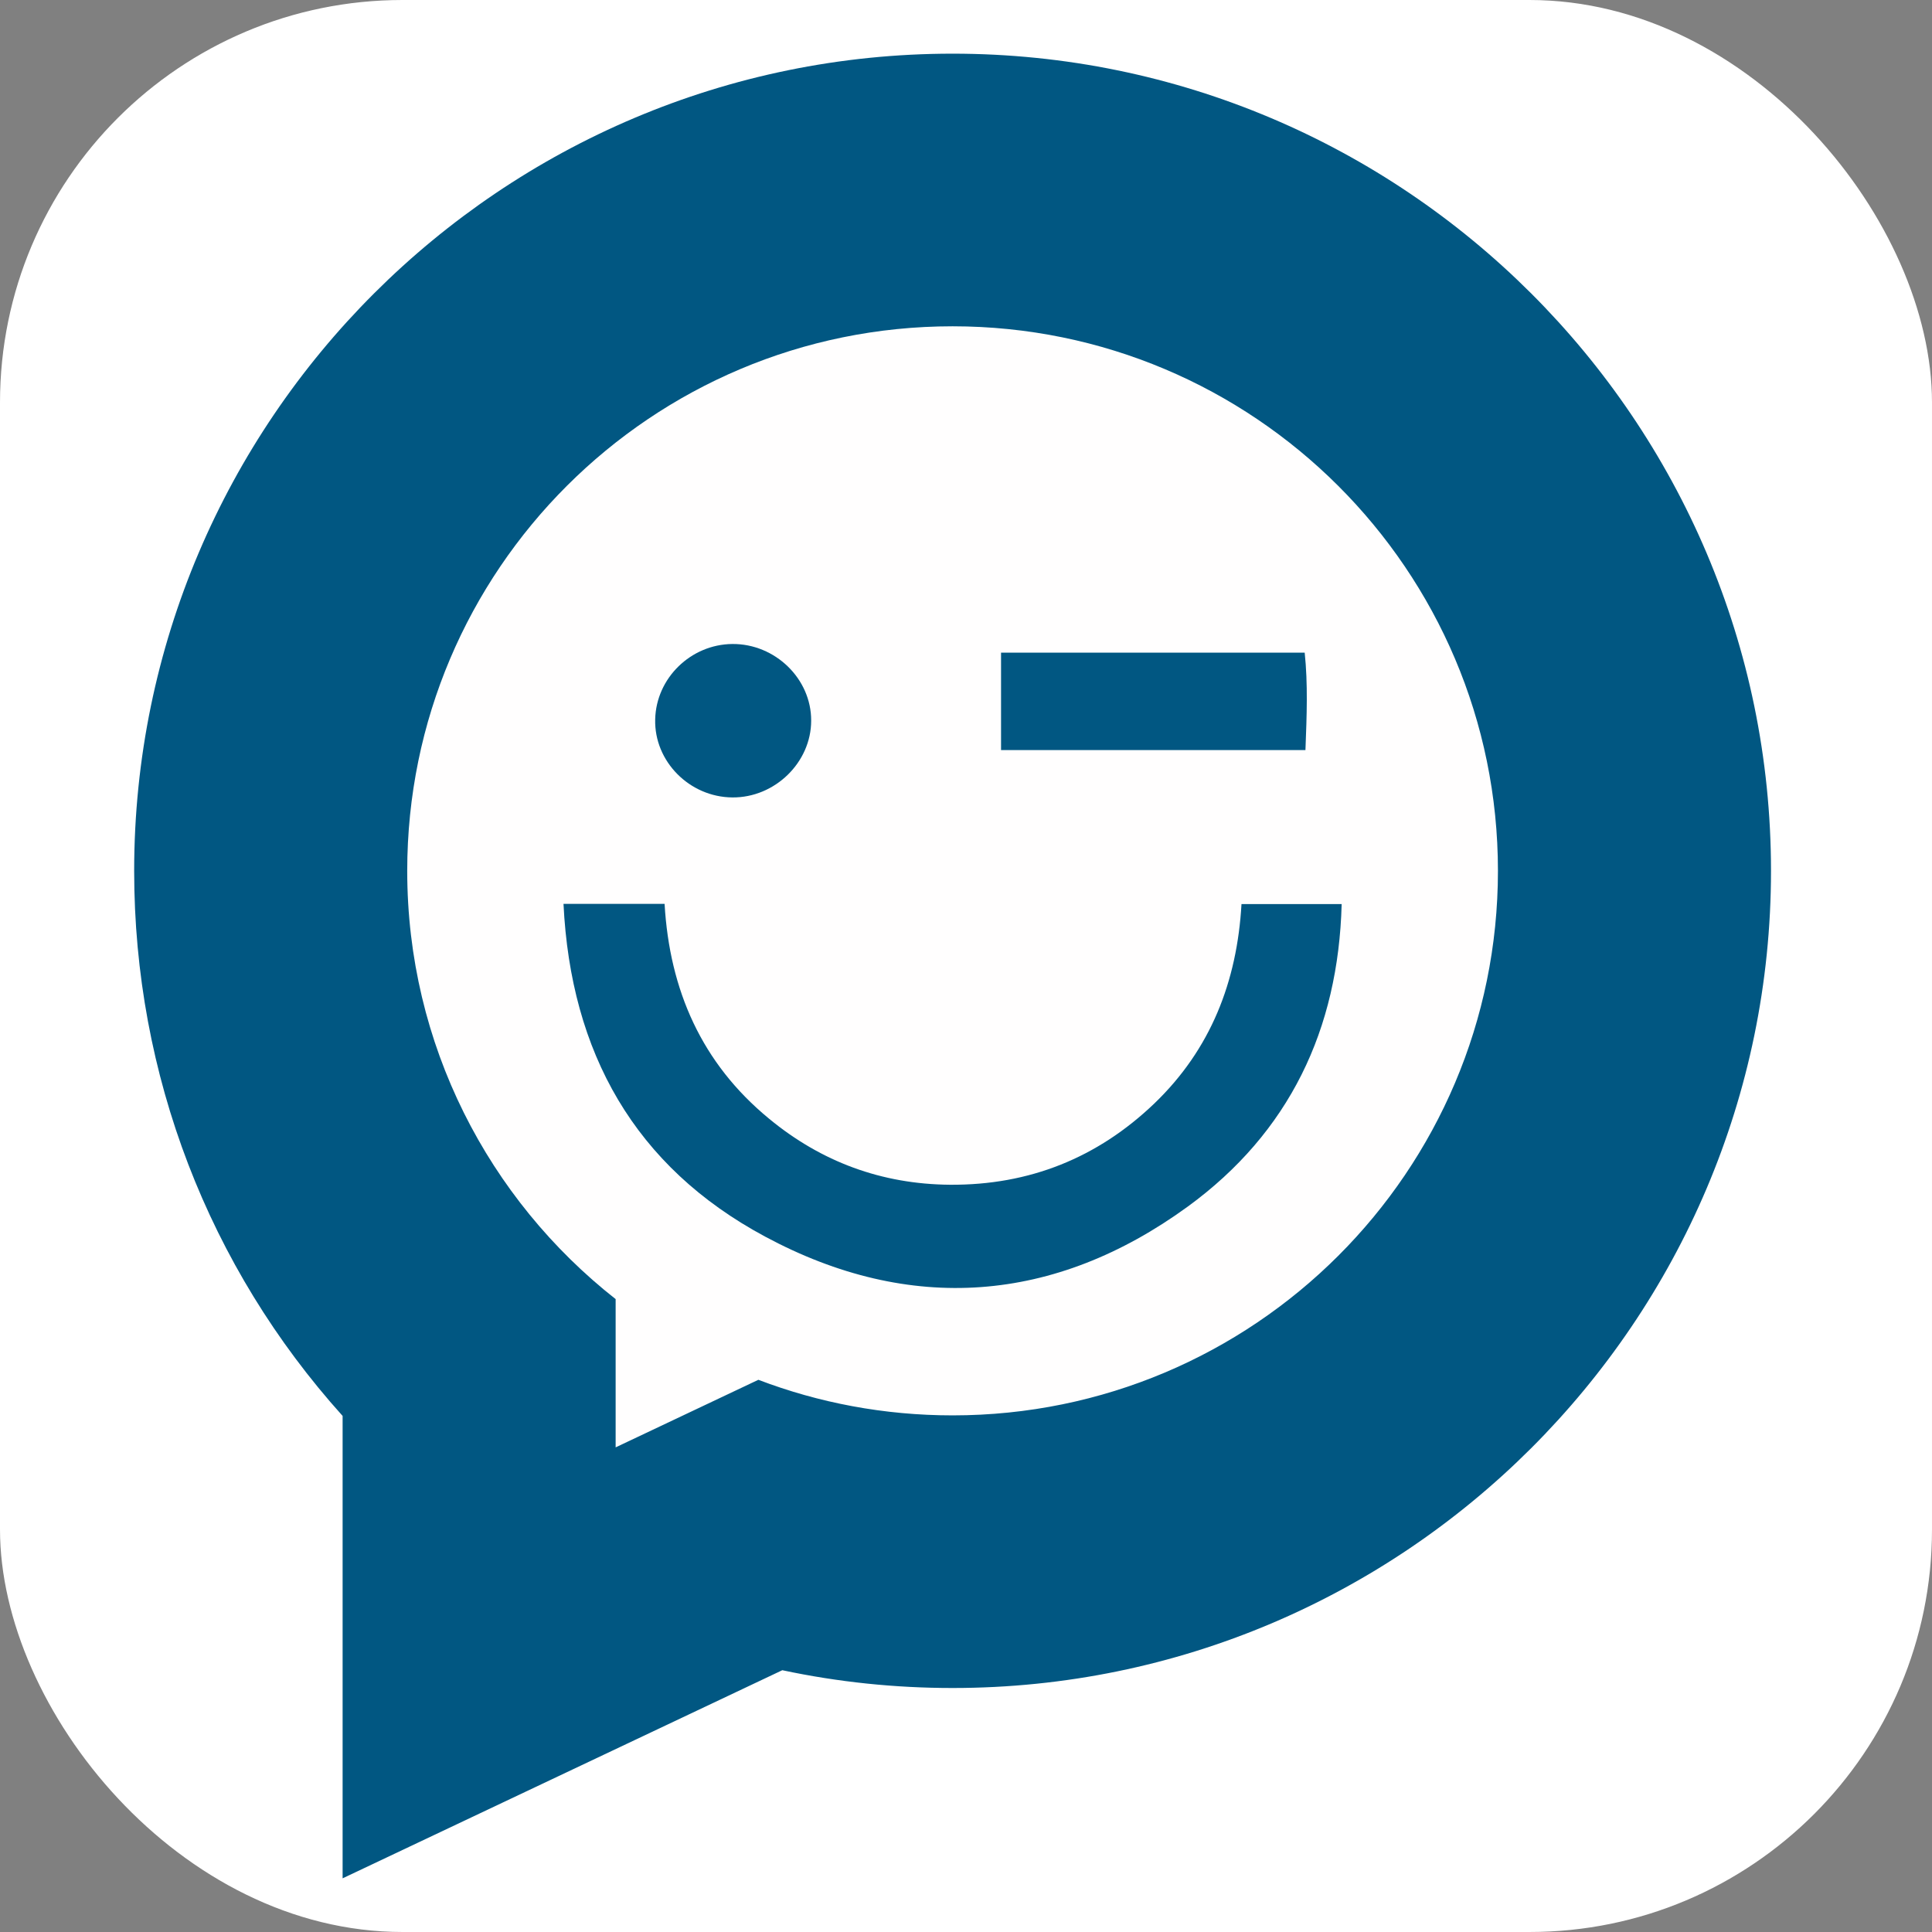
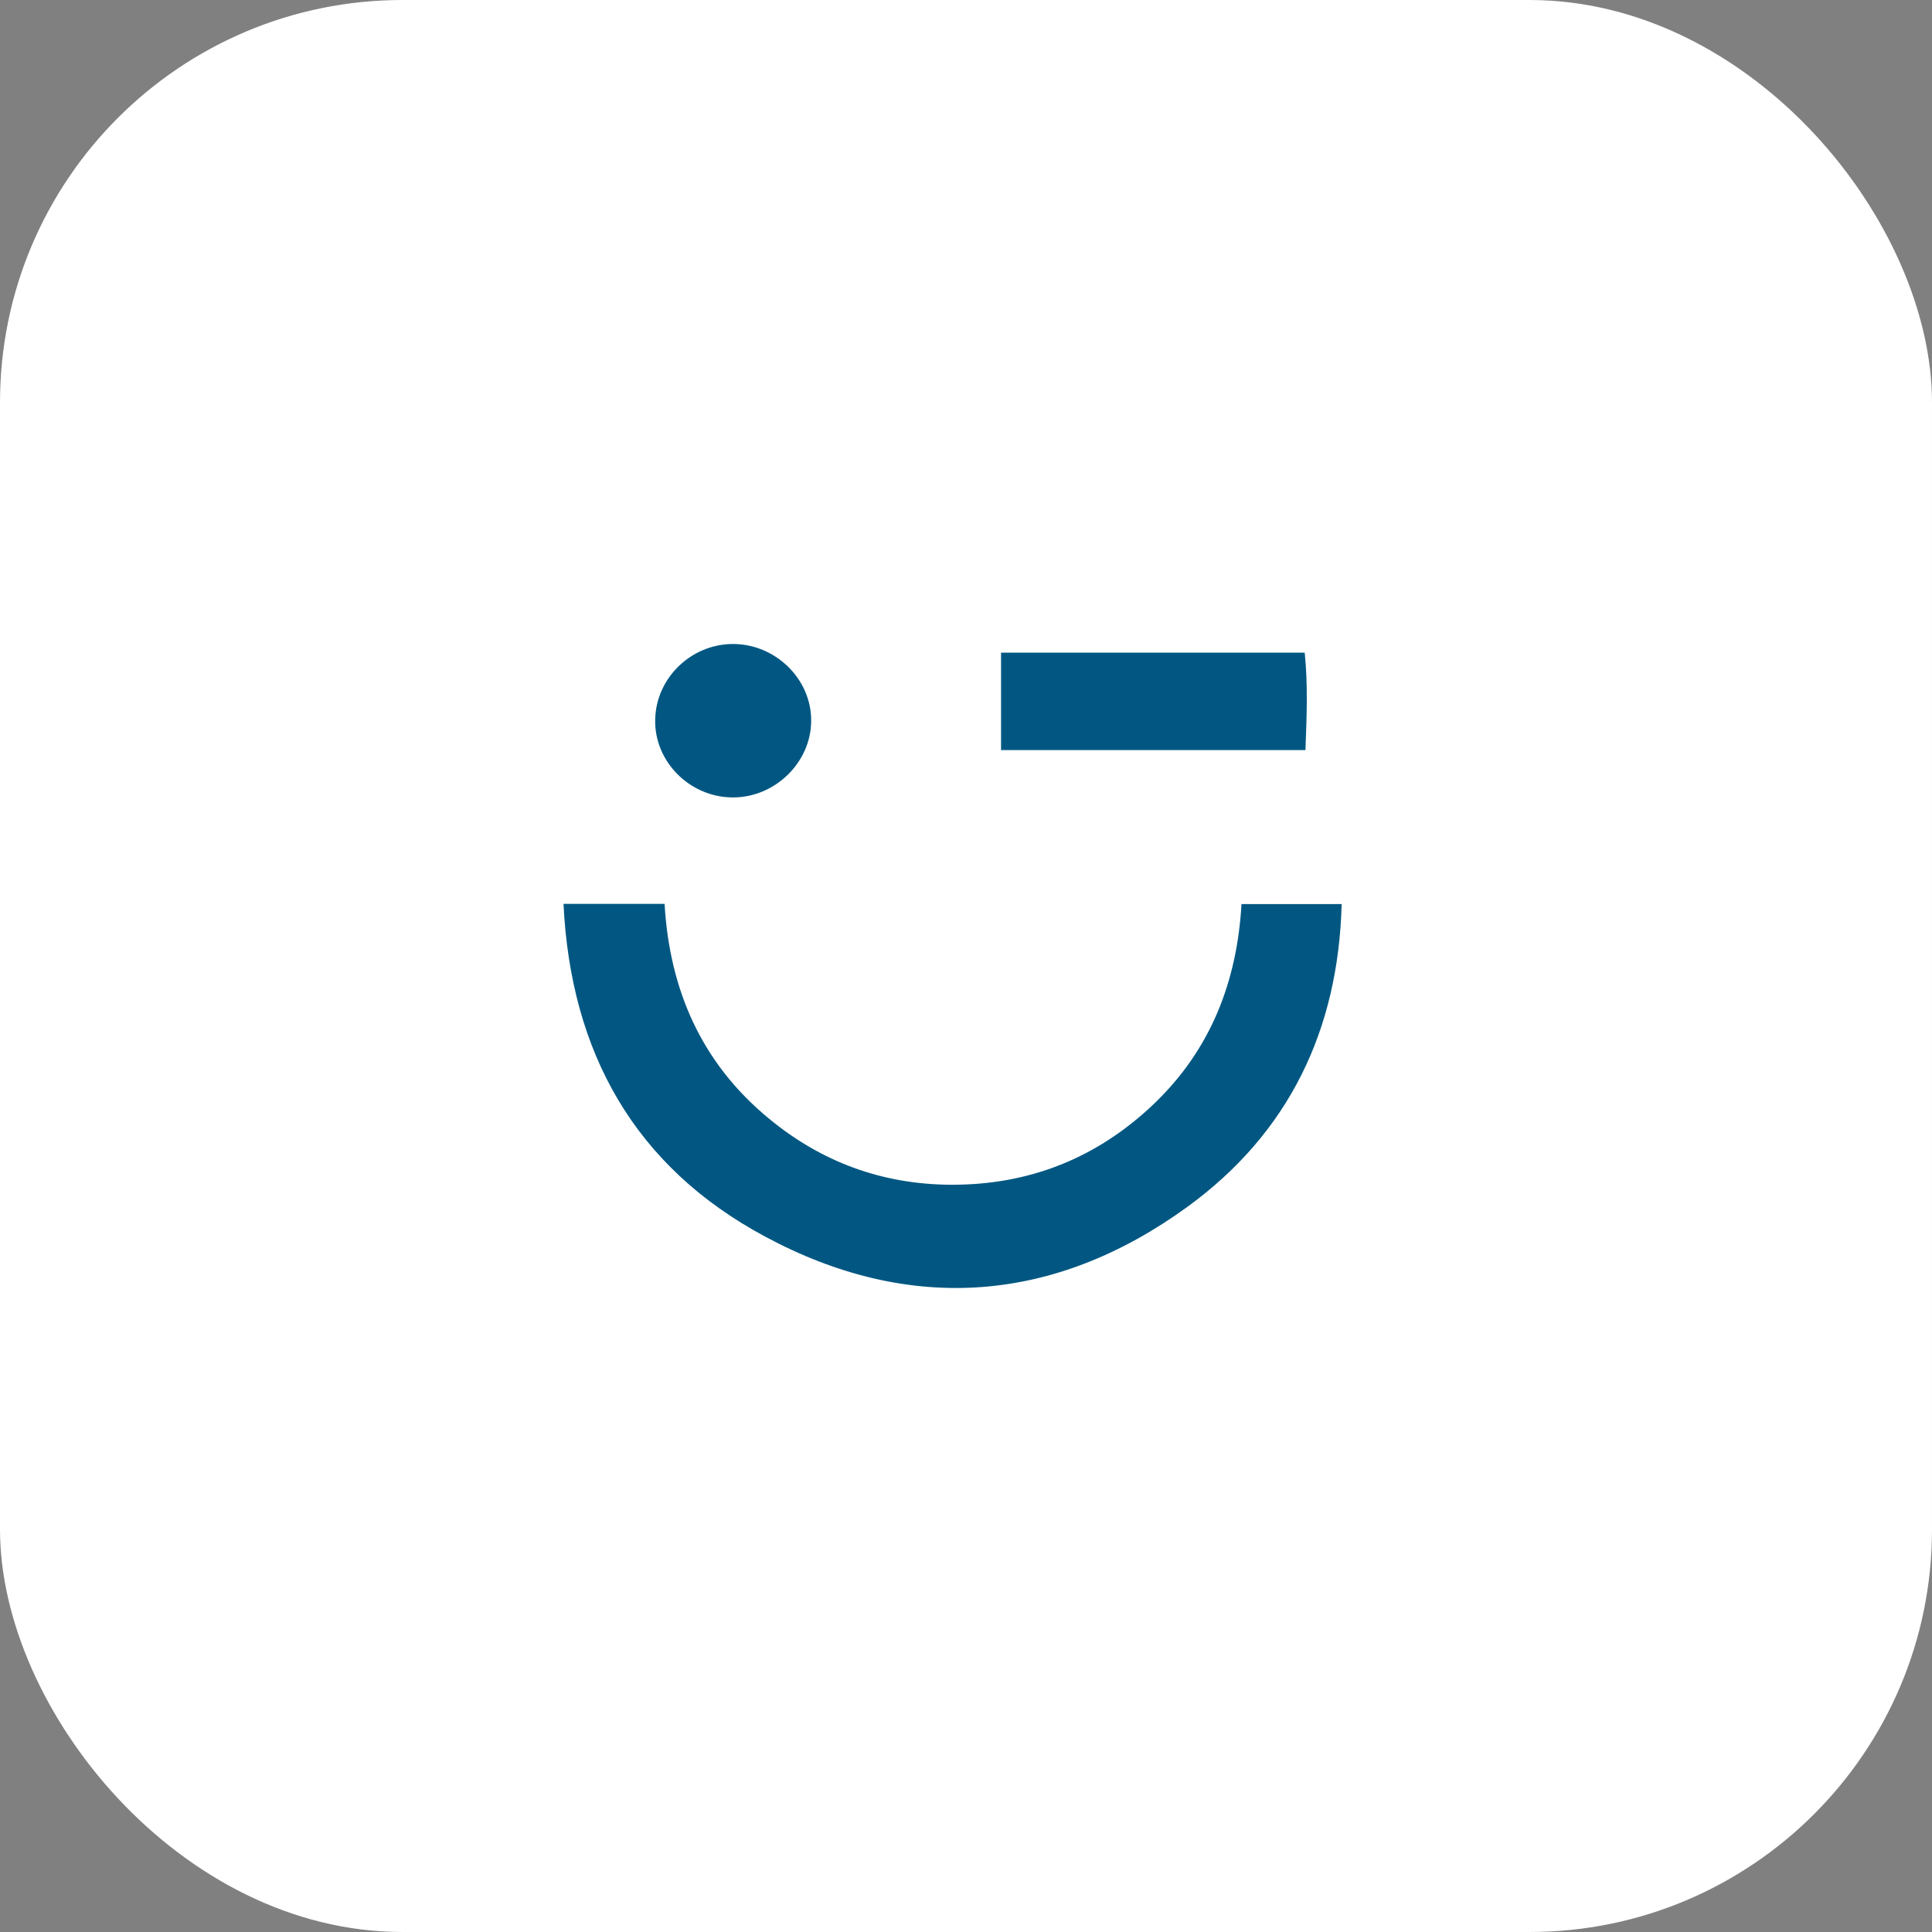
<svg xmlns="http://www.w3.org/2000/svg" width="72" height="72" viewBox="0 0 72 72" fill="none">
  <rect x="0" y="0" width="72" height="72" fill="#808080" stroke="none" />
  <rect width="72" height="72" rx="15" fill="white" />
-   <path d="M35.5 12C46.819 12 56 21.137 56 32.401C56 43.665 46.819 52.801 35.5 52.801C32.929 52.801 30.466 52.33 28.2 51.468L22.835 54V48.445C18.065 44.709 15 38.912 15 32.401C15 21.13 24.181 12 35.5 12Z" fill="#FFFEFE" />
-   <path fill-rule="evenodd" clip-rule="evenodd" d="M5 32.454C5 15.663 18.684 2 35.5 2C52.316 2 66 15.656 66 32.454C66 49.244 52.316 62.907 35.5 62.907C33.353 62.907 31.227 62.686 29.154 62.244L12.768 70V52.767C7.784 47.228 5 40.062 5 32.454ZM55.824 32.454C55.824 21.249 46.722 12.16 35.5 12.16C24.278 12.16 15.176 21.242 15.176 32.454C15.176 38.93 18.214 44.697 22.943 48.414V53.939L28.262 51.421C30.509 52.278 32.951 52.747 35.5 52.747C46.722 52.747 55.824 43.659 55.824 32.454Z" fill="#015782" />
-   <path d="M24.417 26.809C24.376 28.372 25.694 29.705 27.292 29.718C28.878 29.732 30.23 28.412 30.23 26.856C30.236 25.293 28.884 23.987 27.292 24C25.742 24.014 24.451 25.273 24.417 26.809Z" fill="#015782" />
+   <path d="M24.417 26.809C24.376 28.372 25.694 29.705 27.292 29.718C28.878 29.732 30.23 28.412 30.23 26.856C30.236 25.293 28.884 23.987 27.292 24C25.742 24.014 24.451 25.273 24.417 26.809" fill="#015782" />
  <path d="M48.65 27.953H37.306V24.323H48.622C48.745 25.492 48.699 26.669 48.652 27.904L48.65 27.953Z" fill="#015782" />
  <path d="M21 33.685H24.767C24.953 36.898 26.147 39.626 28.665 41.694C30.607 43.297 32.858 44.132 35.404 44.152C38.362 44.172 40.901 43.149 43.014 41.128C45.121 39.107 46.102 36.581 46.267 33.692H50C49.877 38.366 48.051 42.206 44.263 44.967C39.309 48.571 33.915 48.988 28.514 46.085C23.656 43.479 21.268 39.229 21 33.685Z" fill="#015782" />
</svg>